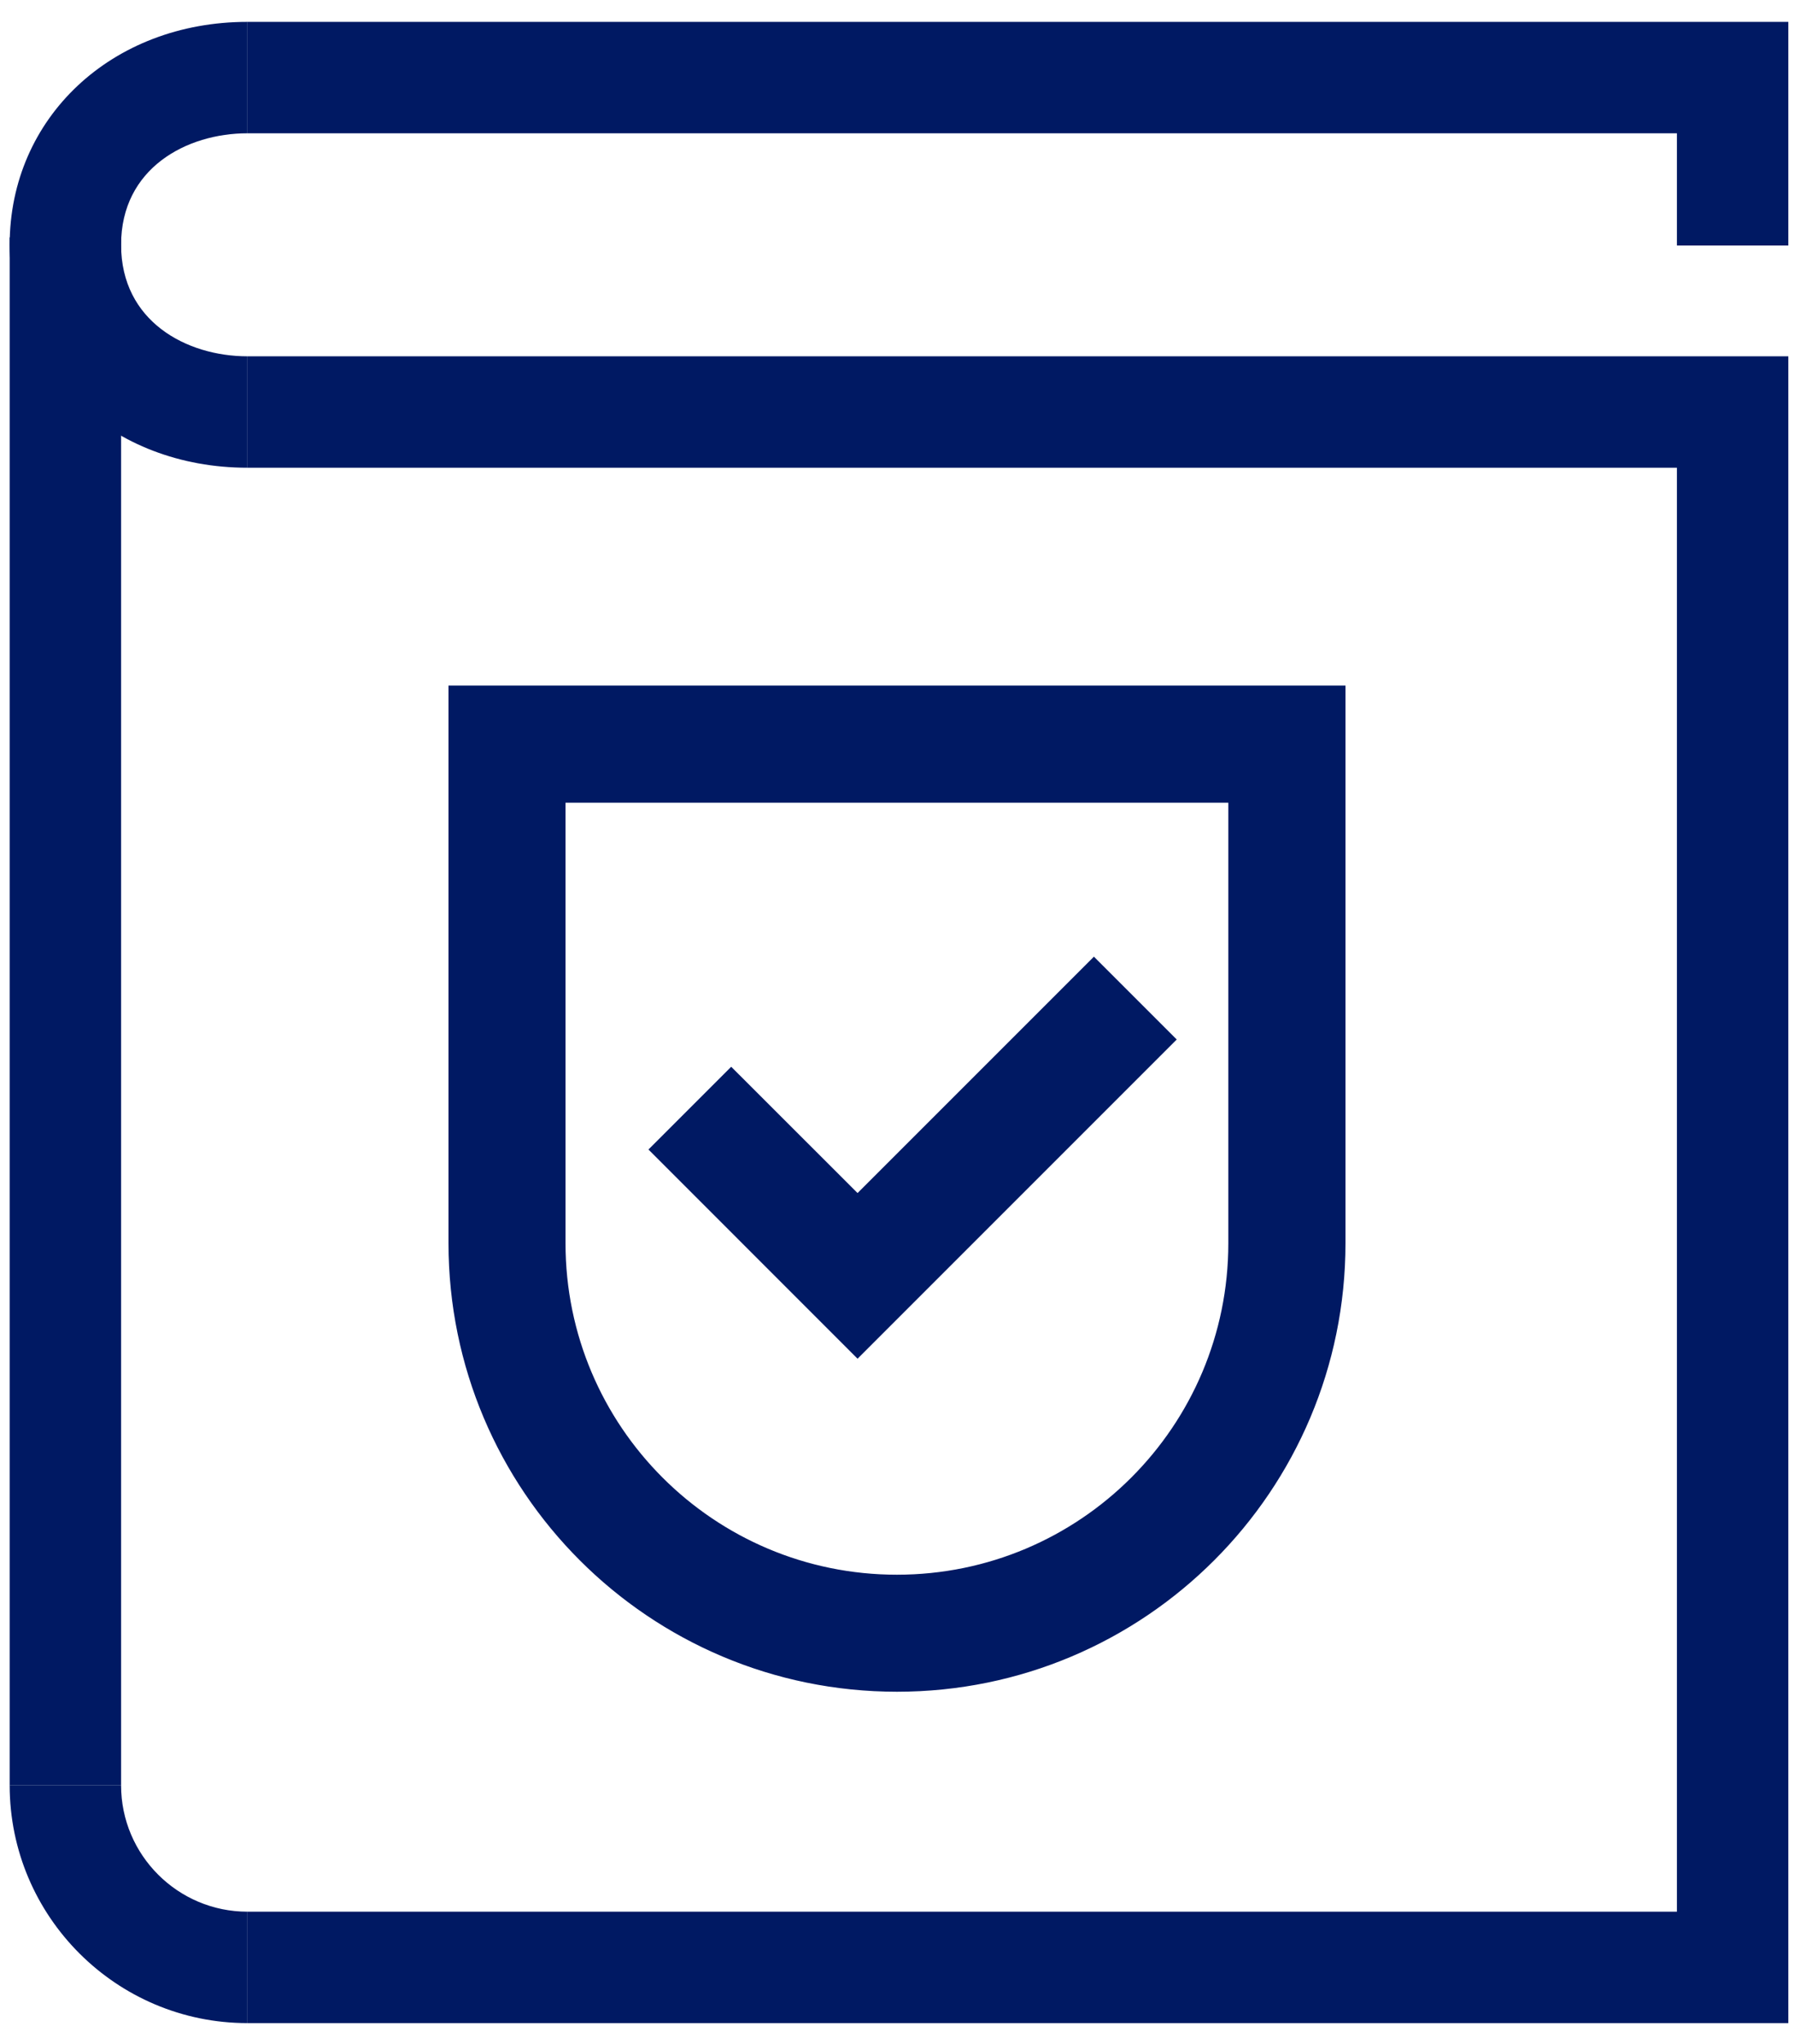
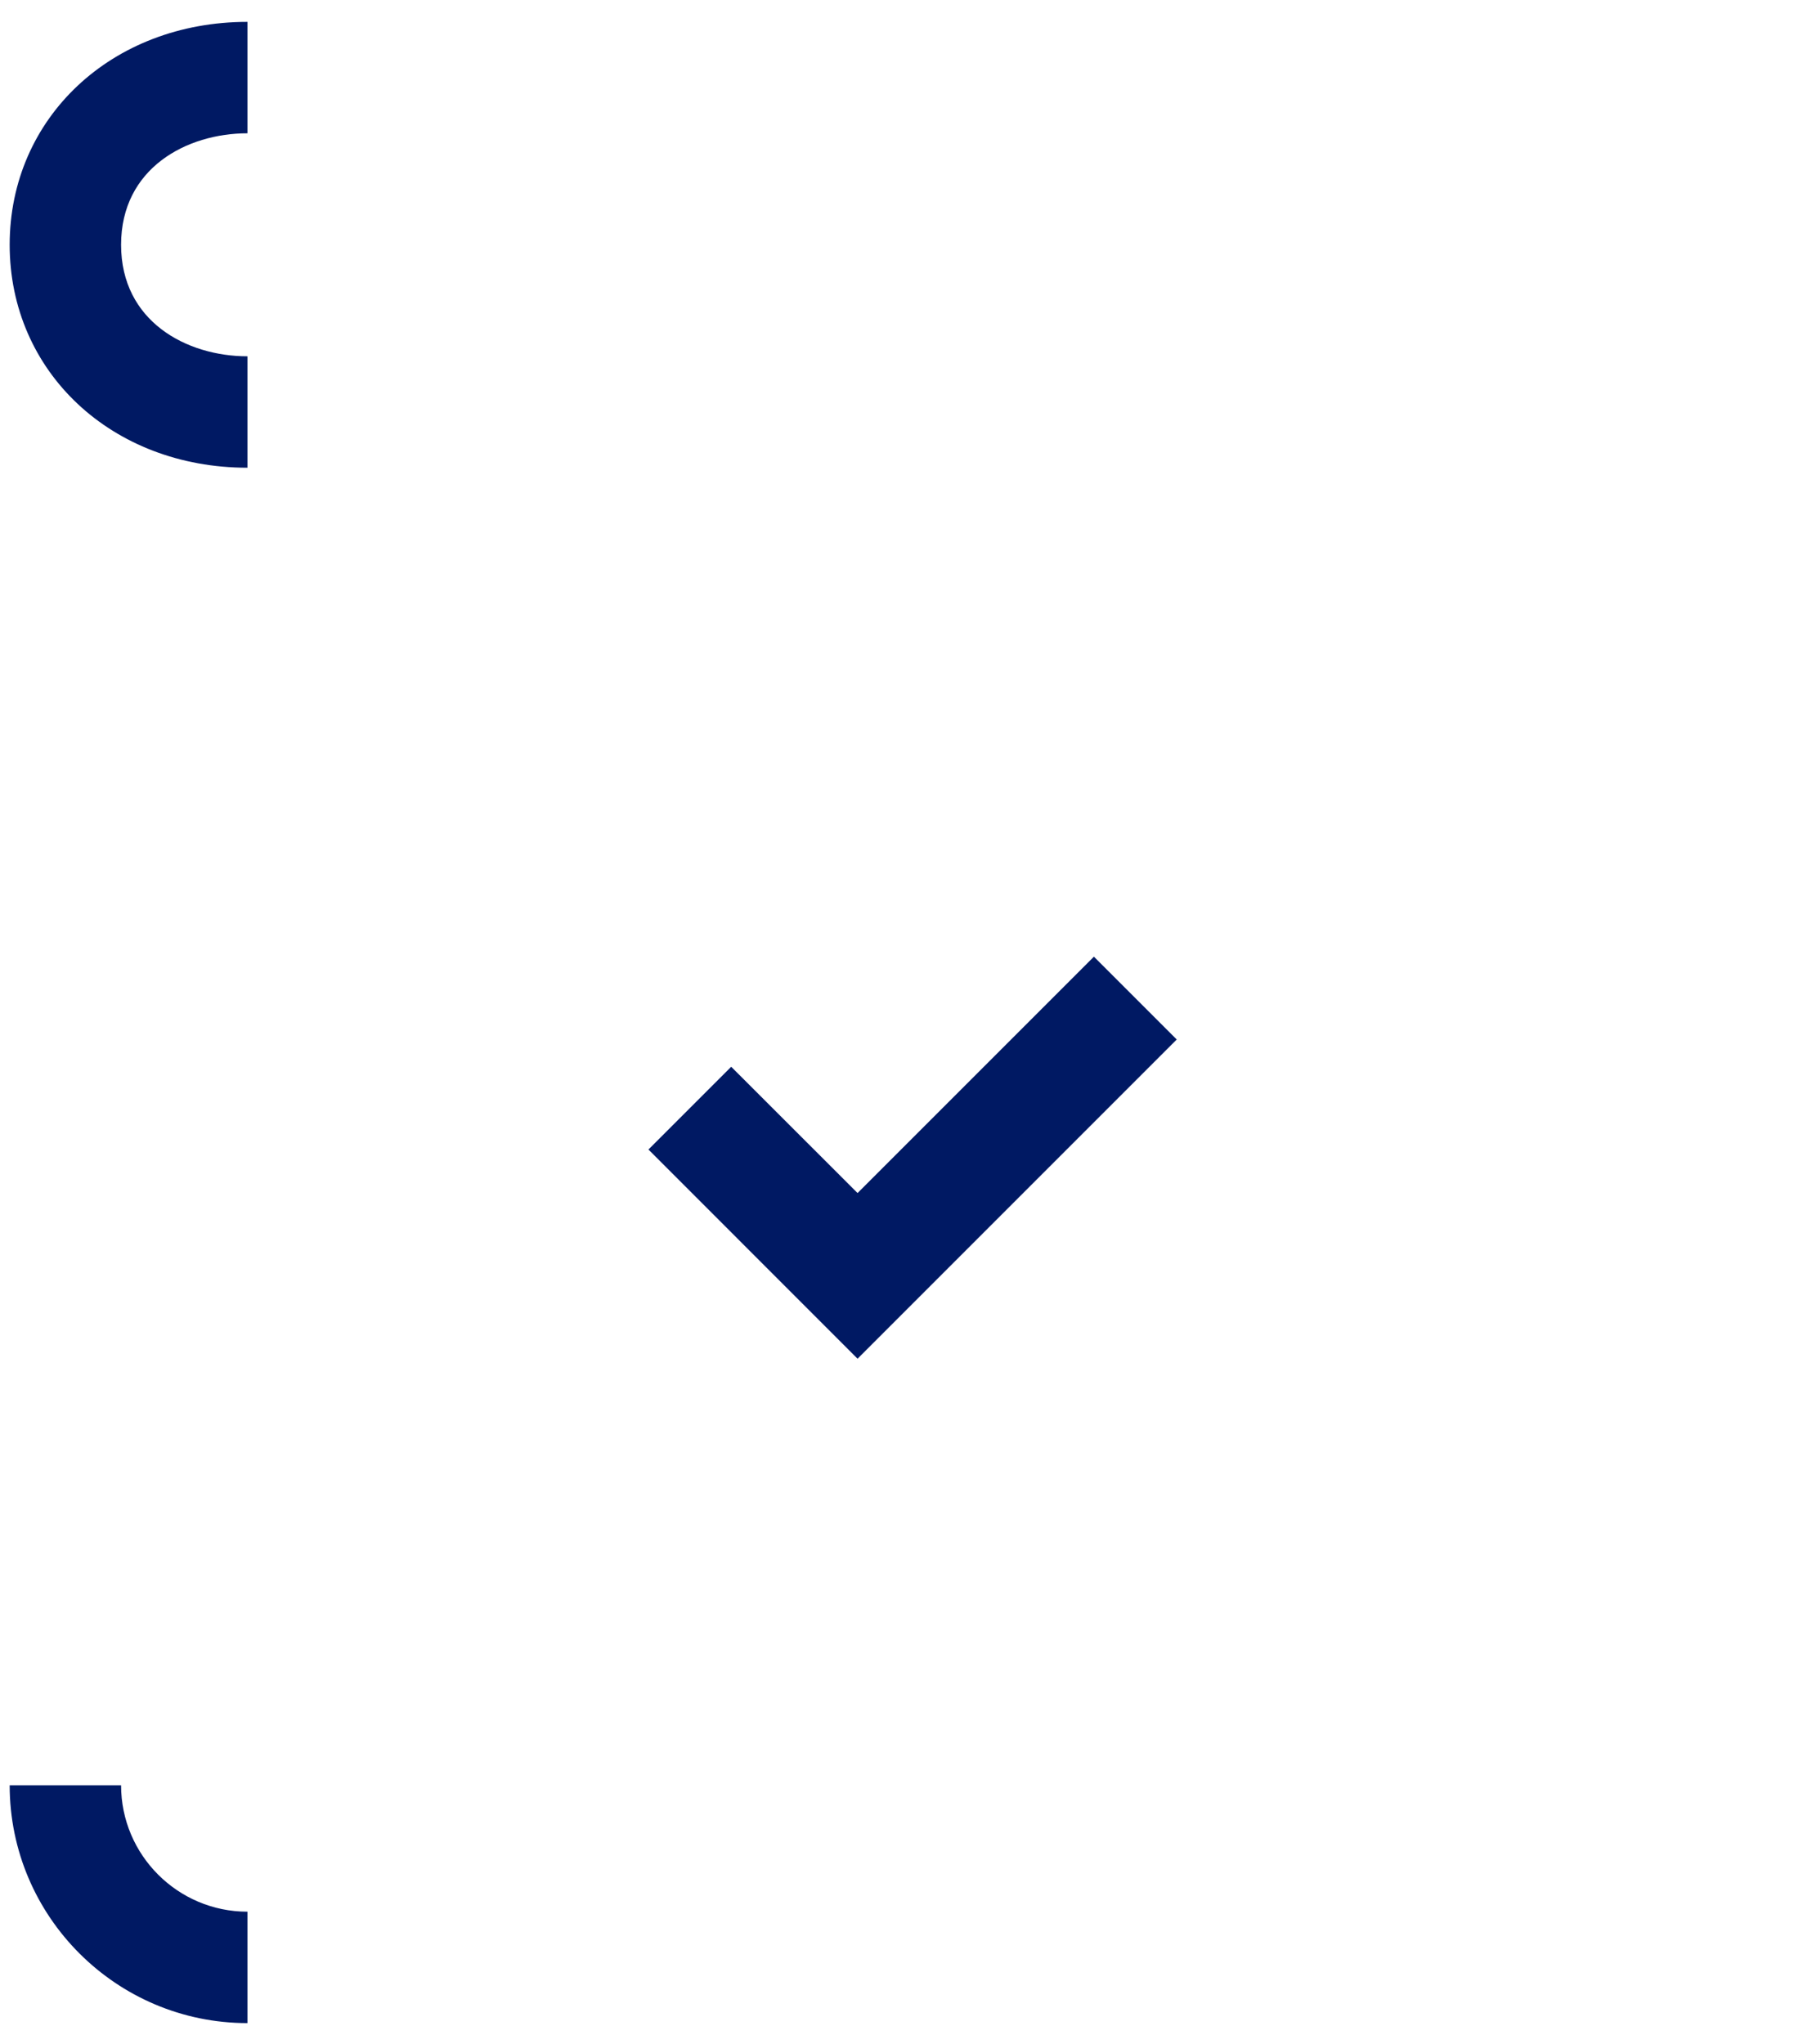
<svg xmlns="http://www.w3.org/2000/svg" width="79" height="90" viewBox="0 0 79 90" fill="none">
-   <path d="M59.124 30.311H19.875V54.738C19.875 65.577 28.66 74.362 39.5 74.362C50.339 74.362 59.124 65.577 59.124 54.738V30.311ZM54.215 54.741C54.215 62.869 47.624 69.459 39.496 69.459C31.369 69.459 24.778 62.869 24.778 54.741V35.218H54.215V54.741Z" fill="#001963" stroke="#001963" stroke-width="0.25" stroke-miterlimit="10" />
  <path d="M28.732 50.613L37.763 59.647L41.233 56.177L51.641 45.769L48.171 42.299L37.763 52.706L32.199 47.146L28.732 50.613Z" fill="#001963" stroke="#001963" stroke-width="0.25" stroke-miterlimit="10" />
-   <path d="M78.75 89.077H10.895V84.171H73.844V20.594H10.895V15.688H78.75V89.077Z" fill="#001963" />
-   <path d="M5.332 10.451H0.426V78.608H5.332V10.451Z" fill="#001963" />
  <path d="M10.896 20.594C4.926 20.594 0.426 16.375 0.426 10.778C0.426 5.182 4.926 0.963 10.896 0.963V5.869C8.217 5.869 5.332 7.406 5.332 10.778C5.332 14.151 8.217 15.688 10.896 15.688V20.594Z" fill="#001963" />
  <path d="M10.896 89.077C5.123 89.077 0.426 84.38 0.426 78.607H5.332C5.332 81.675 7.828 84.171 10.896 84.171V89.077Z" fill="#001963" />
-   <path d="M78.75 10.811H73.844V5.869H10.895V0.963H78.75V10.811Z" fill="#001963" />
</svg>